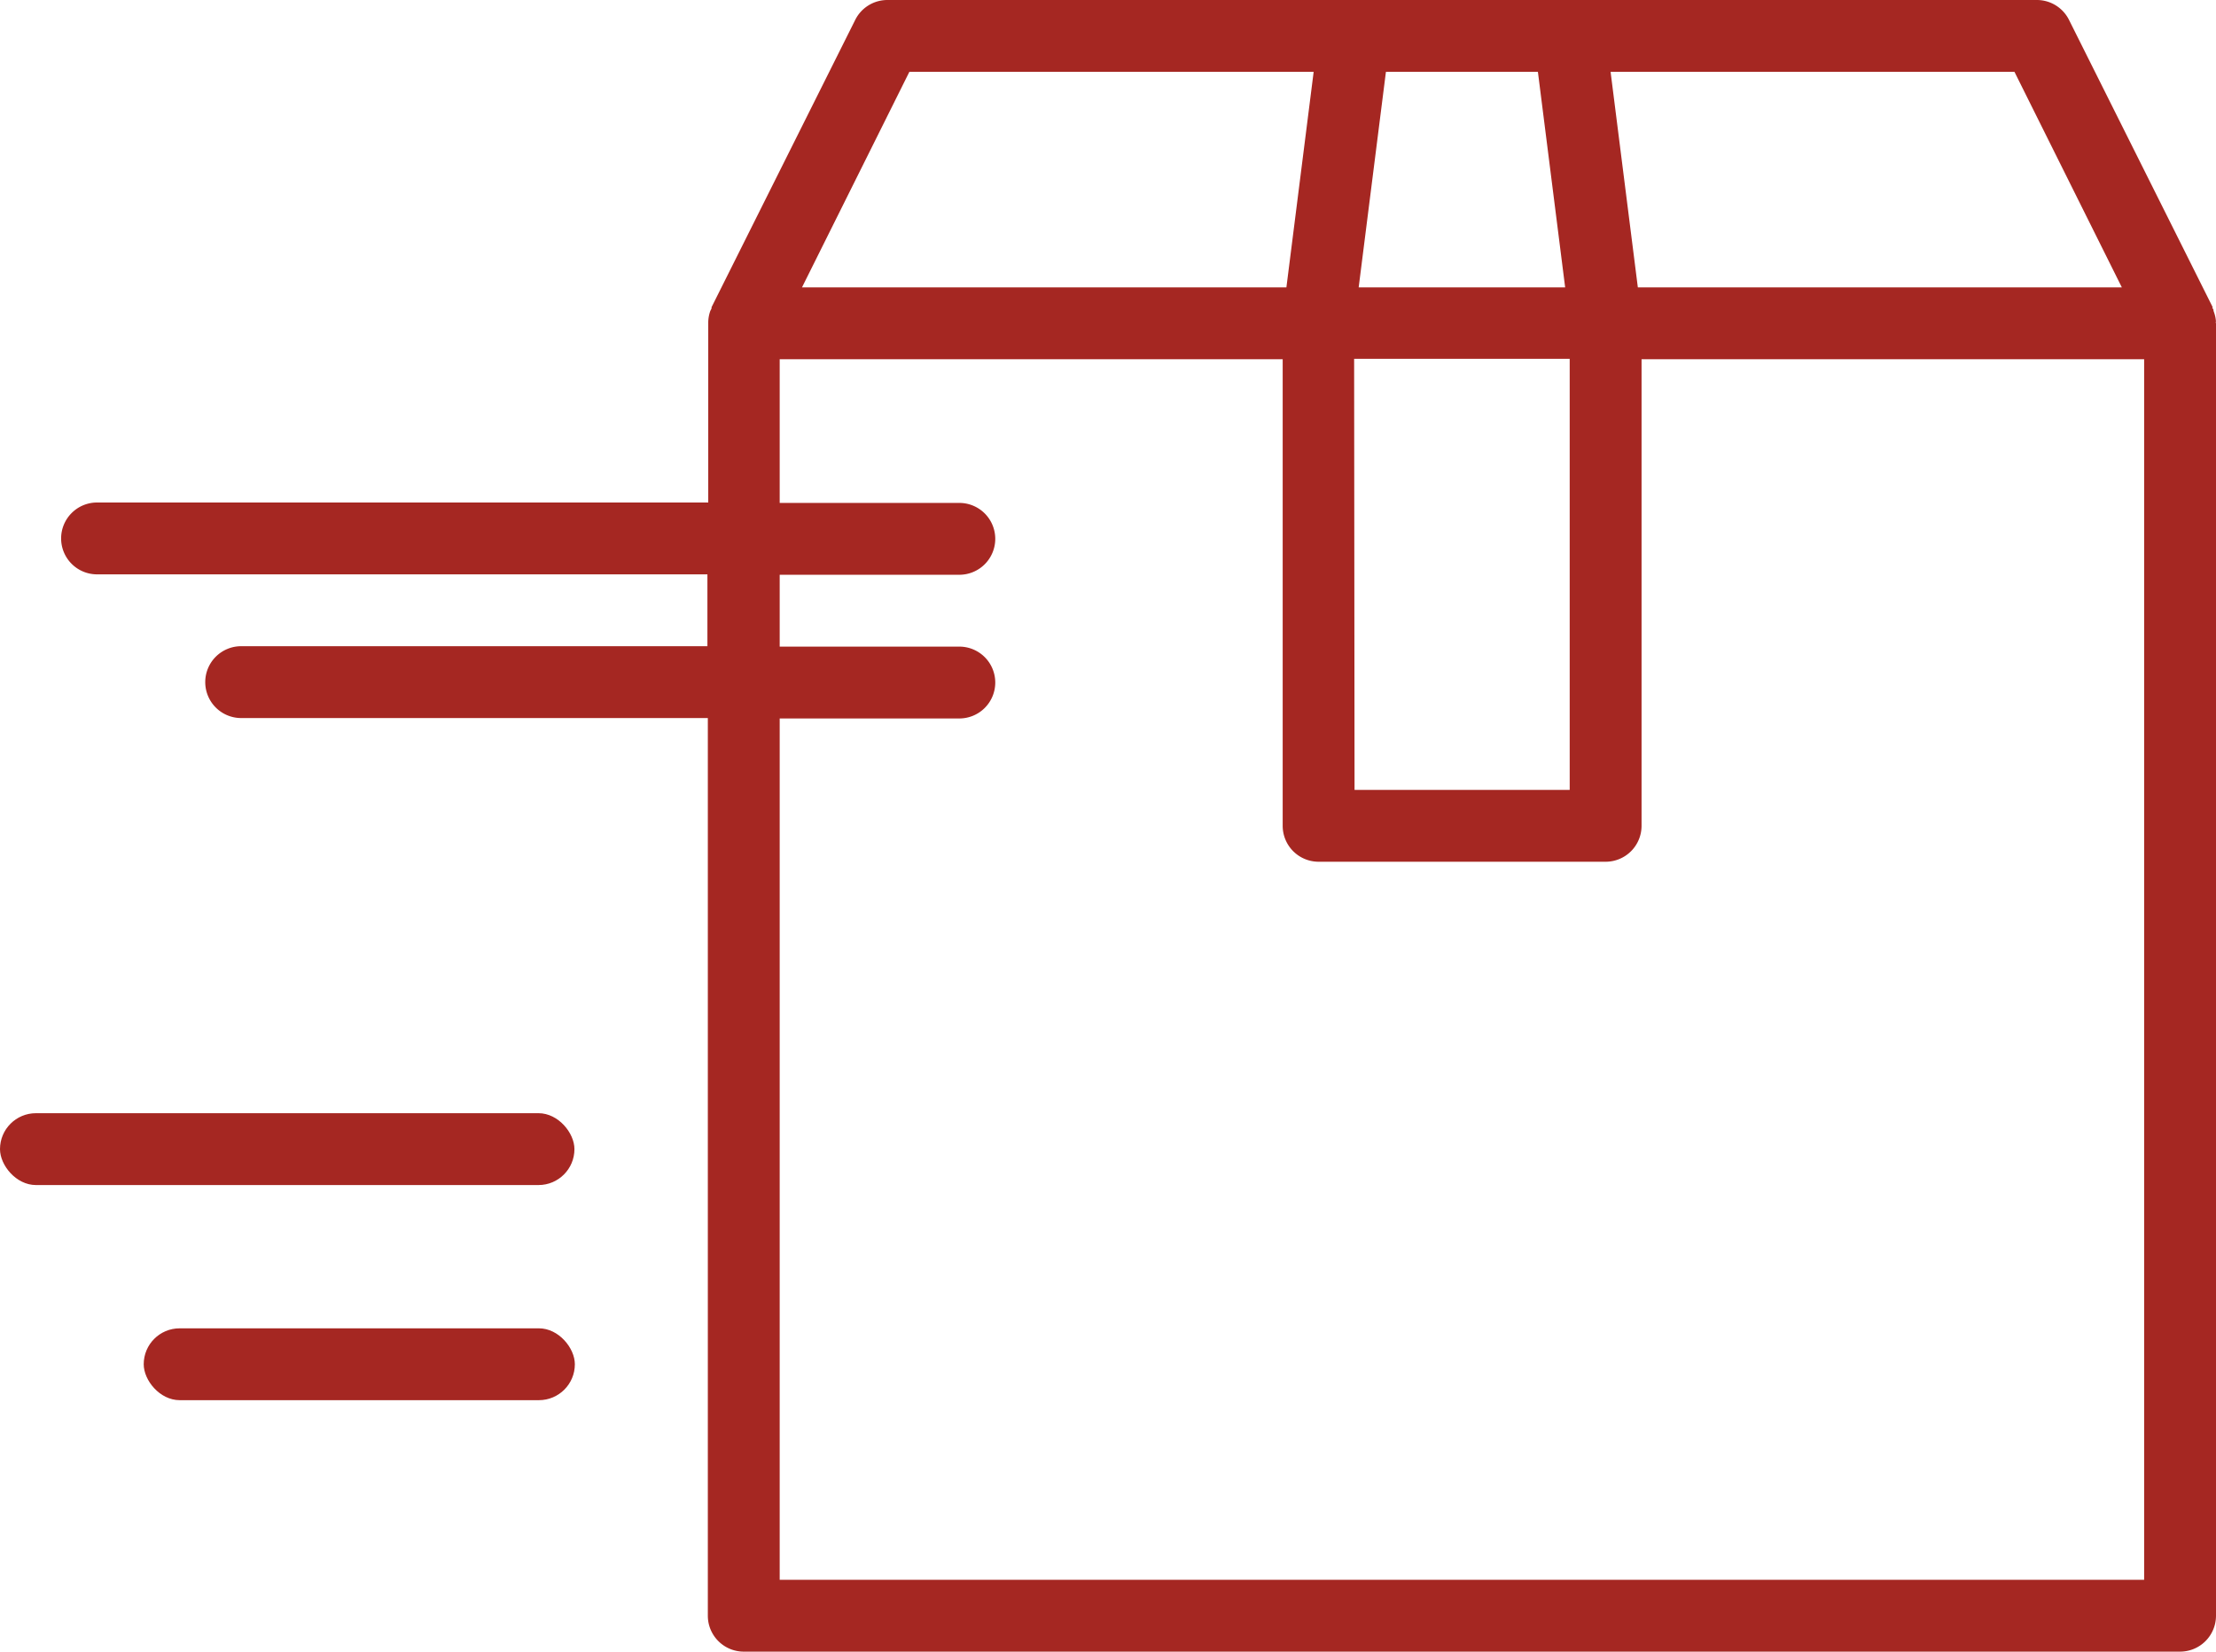
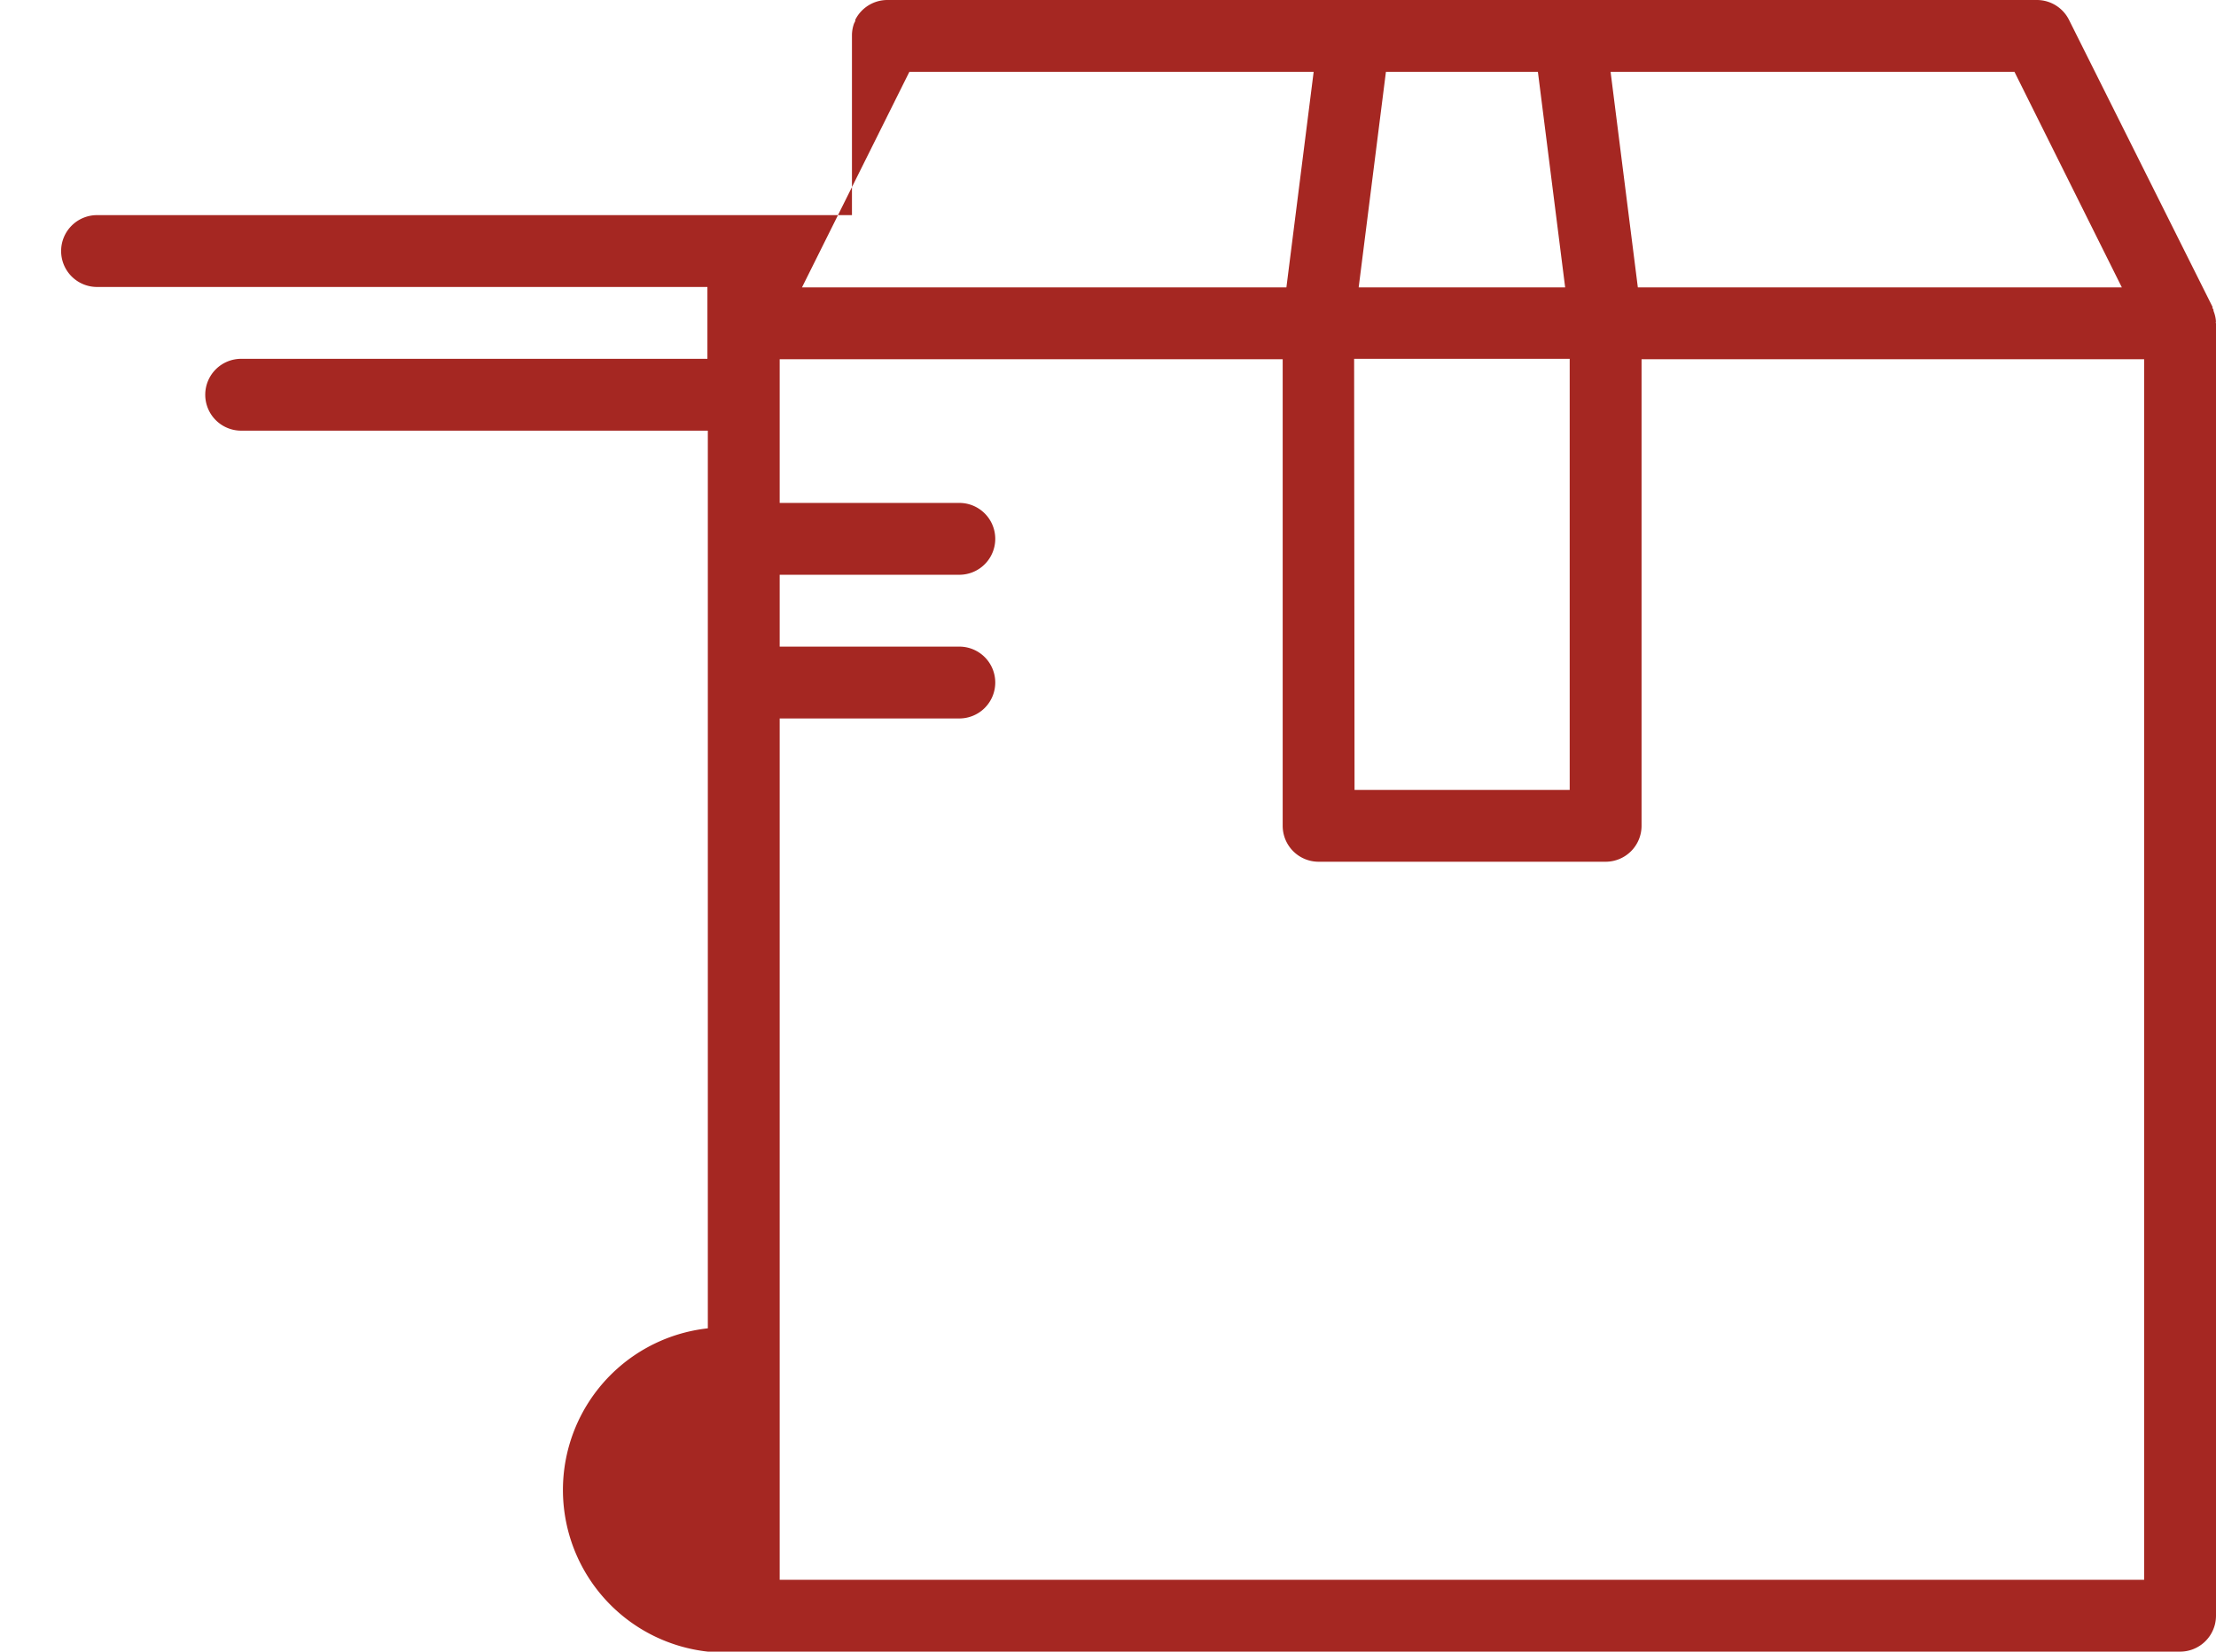
<svg xmlns="http://www.w3.org/2000/svg" data-name="Groupe 9811" width="53.66" height="40">
  <g data-name="Groupe 137">
    <g data-name="Groupe 136">
-       <path data-name="Tracé 676" d="M53.66 7.8a.86.86 0 0 0-.06-.27c0-.02 0-.04-.02-.06s0-.02 0-.03L50.1.48a.87.87 0 0 0-.78-.48H21.49a.87.87 0 0 0-.78.48l-3.48 6.96v.03l-.03.06a.86.86 0 0 0-.05.27v4.37H2.34a.87.87 0 0 0-.86.87.87.87 0 0 0 .87.87h14.78v1.74H5.84a.87.87 0 0 0-.87.87.87.87 0 0 0 .87.87h11.3v21.74A.87.87 0 0 0 18 40h34.78a.87.87 0 0 0 .88-.87V7.83l-.01-.03Zm-4.88-6.06 2.6 5.22H39.66L39 1.74Zm-15.22 0h3.68l.66 5.22H32.9Zm-.77 6.95h5.22v10.44H32.8ZM22.02 1.74h9.79l-.66 5.22H19.42Zm29.9 36.52H18.88V17.4h4.35a.87.87 0 0 0 .87-.87.87.87 0 0 0-.87-.87h-4.35v-1.74h4.35a.87.87 0 0 0 .87-.87.87.87 0 0 0-.87-.87h-4.35V8.7h12.18V20a.87.87 0 0 0 .87.87h6.95a.87.87 0 0 0 .87-.87V8.7h12.17Z" fill="#a52722" />
+       <path data-name="Tracé 676" d="M53.66 7.8a.86.86 0 0 0-.06-.27c0-.02 0-.04-.02-.06s0-.02 0-.03L50.1.48a.87.87 0 0 0-.78-.48H21.49a.87.87 0 0 0-.78.48v.03l-.03.06a.86.86 0 0 0-.05.27v4.37H2.34a.87.87 0 0 0-.86.87.87.87 0 0 0 .87.87h14.78v1.74H5.84a.87.87 0 0 0-.87.87.87.87 0 0 0 .87.87h11.3v21.74A.87.87 0 0 0 18 40h34.78a.87.87 0 0 0 .88-.87V7.83l-.01-.03Zm-4.88-6.06 2.6 5.22H39.66L39 1.74Zm-15.22 0h3.68l.66 5.22H32.9Zm-.77 6.95h5.22v10.44H32.8ZM22.02 1.74h9.79l-.66 5.22H19.42Zm29.9 36.52H18.88V17.4h4.35a.87.87 0 0 0 .87-.87.87.87 0 0 0-.87-.87h-4.35v-1.74h4.35a.87.87 0 0 0 .87-.87.87.87 0 0 0-.87-.87h-4.35V8.7h12.18V20a.87.87 0 0 0 .87.87h6.95a.87.87 0 0 0 .87-.87V8.7h12.17Z" fill="#a52722" />
    </g>
  </g>
  <g data-name="Groupe 139">
    <g data-name="Groupe 138" transform="translate(0 26.96)">
-       <rect data-name="Rectangle 1502" width="13.91" height="1.74" rx=".87" fill="#a52722" />
-     </g>
+       </g>
  </g>
  <g data-name="Groupe 141">
    <g data-name="Groupe 140" transform="translate(3.48 32.17)">
-       <rect data-name="Rectangle 1503" width="10.44" height="1.74" rx=".87" fill="#a52722" />
-     </g>
+       </g>
  </g>
</svg>